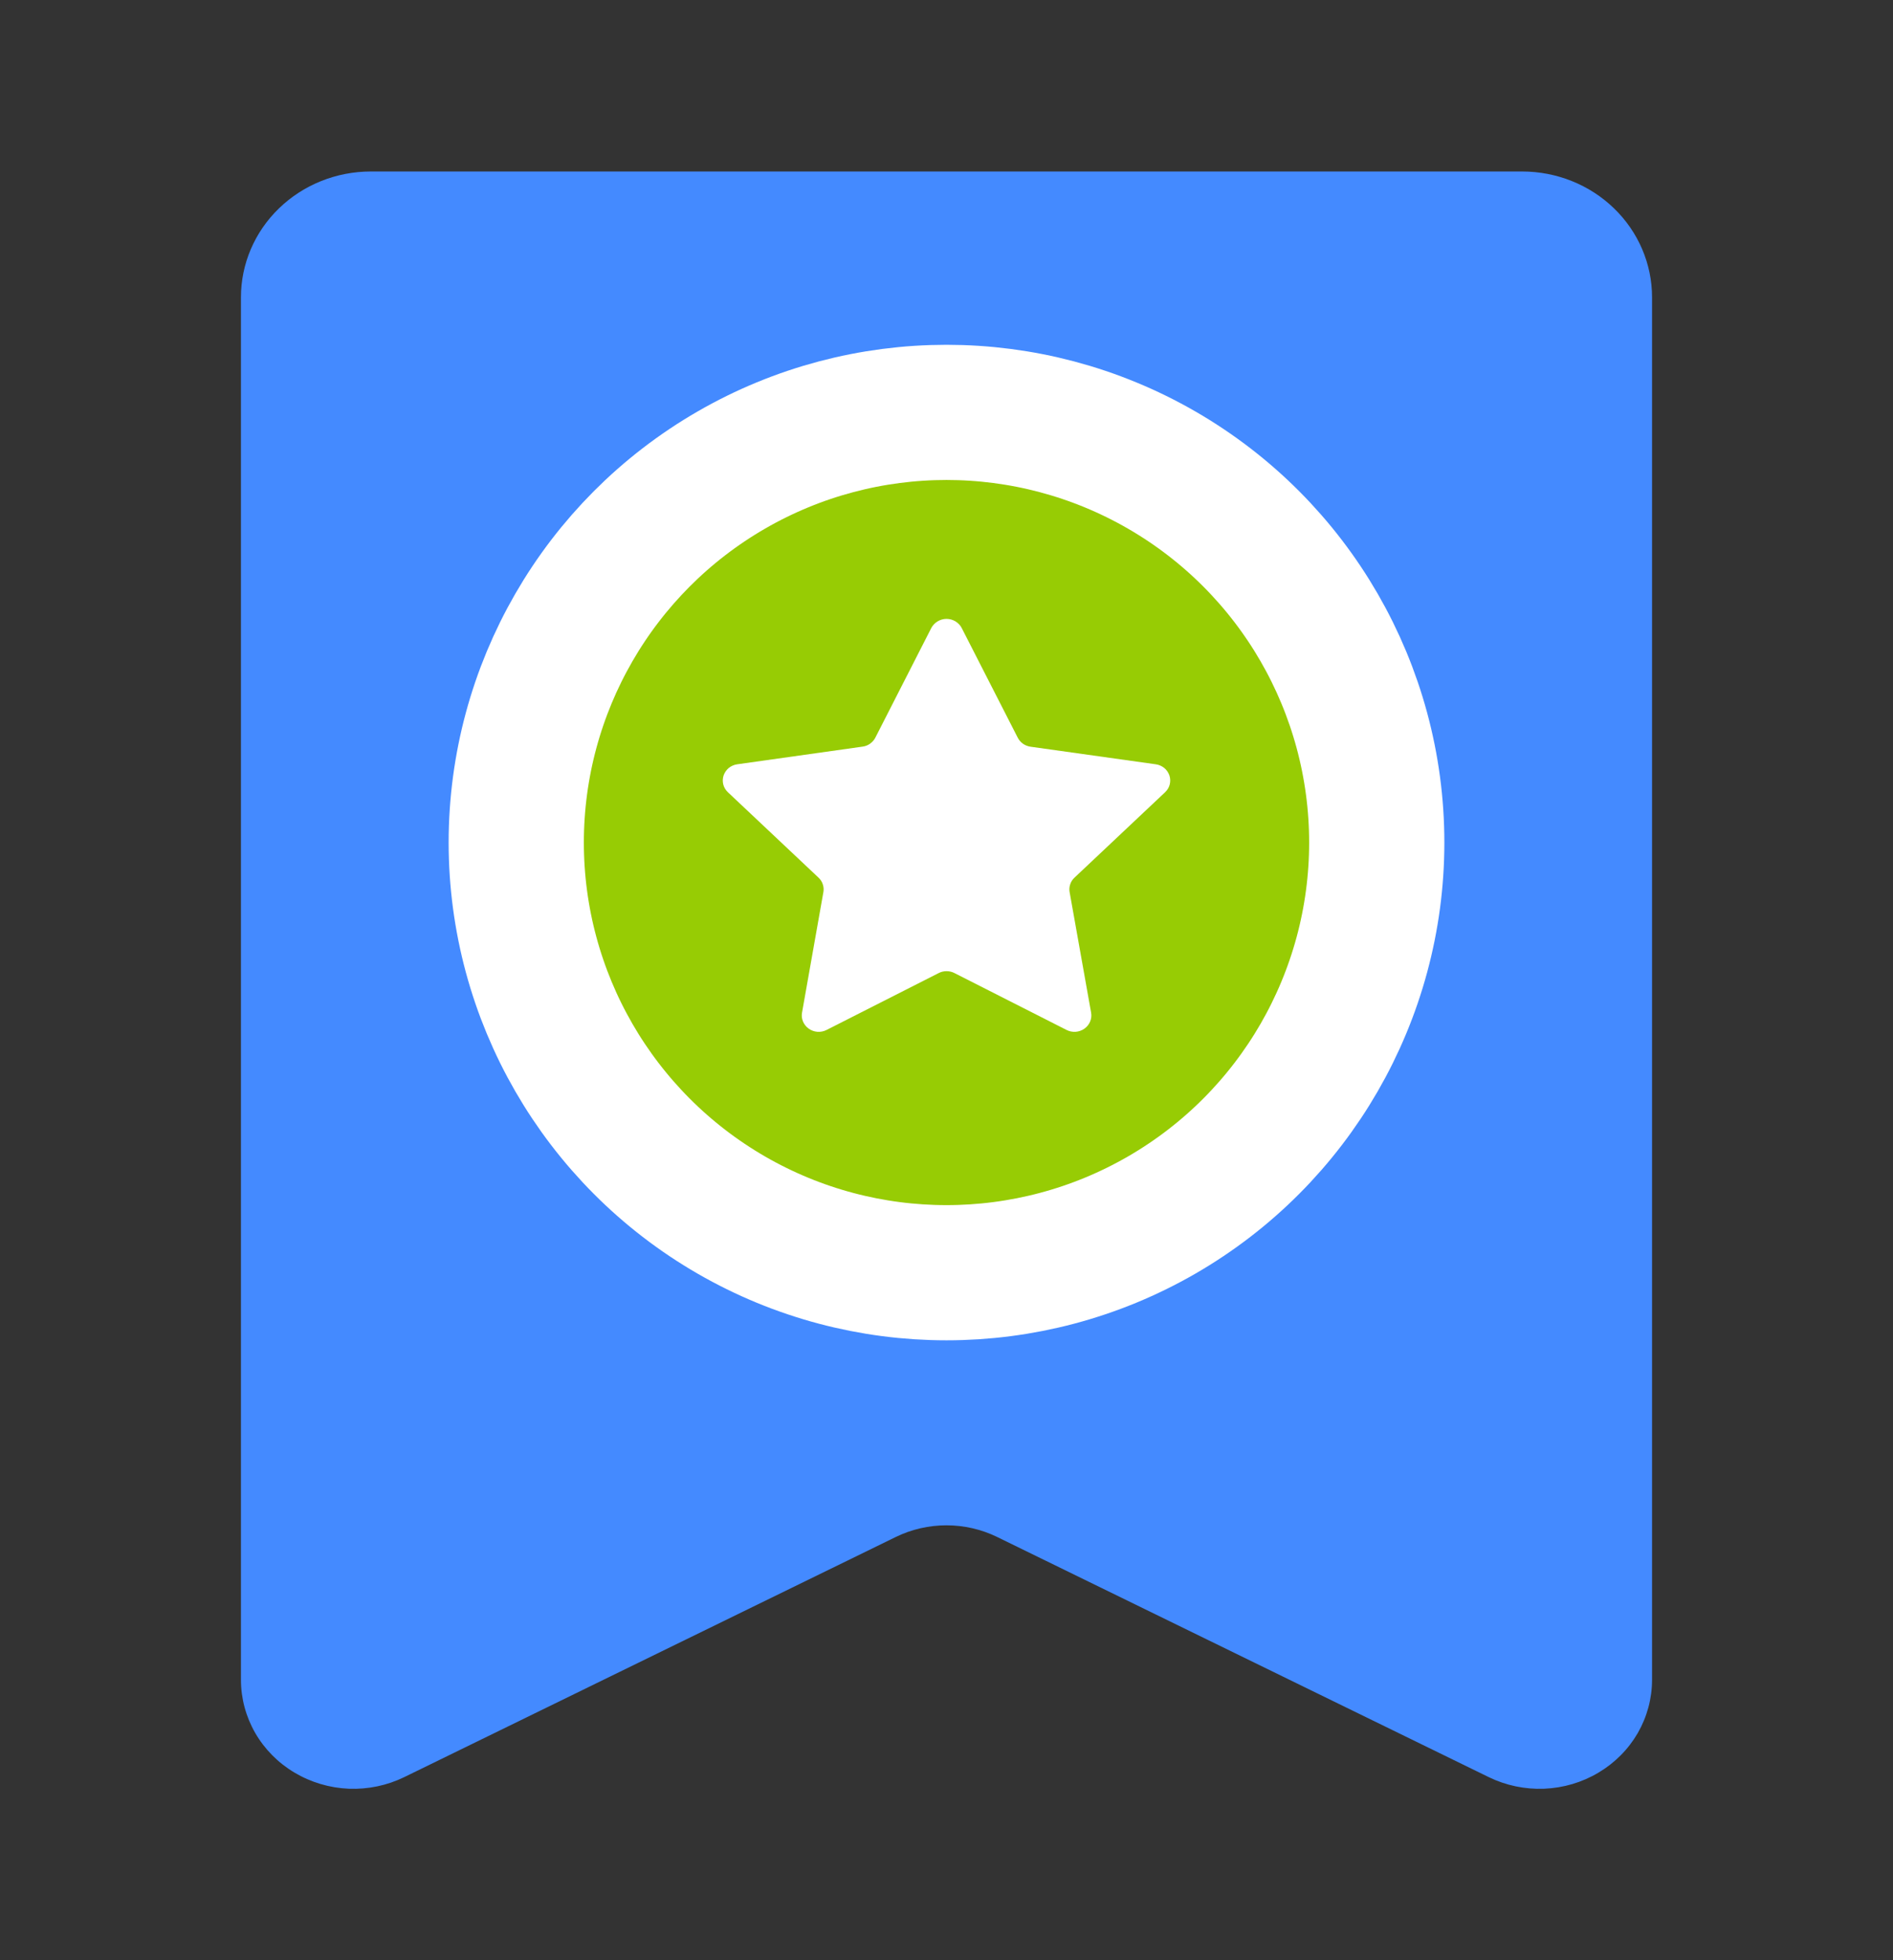
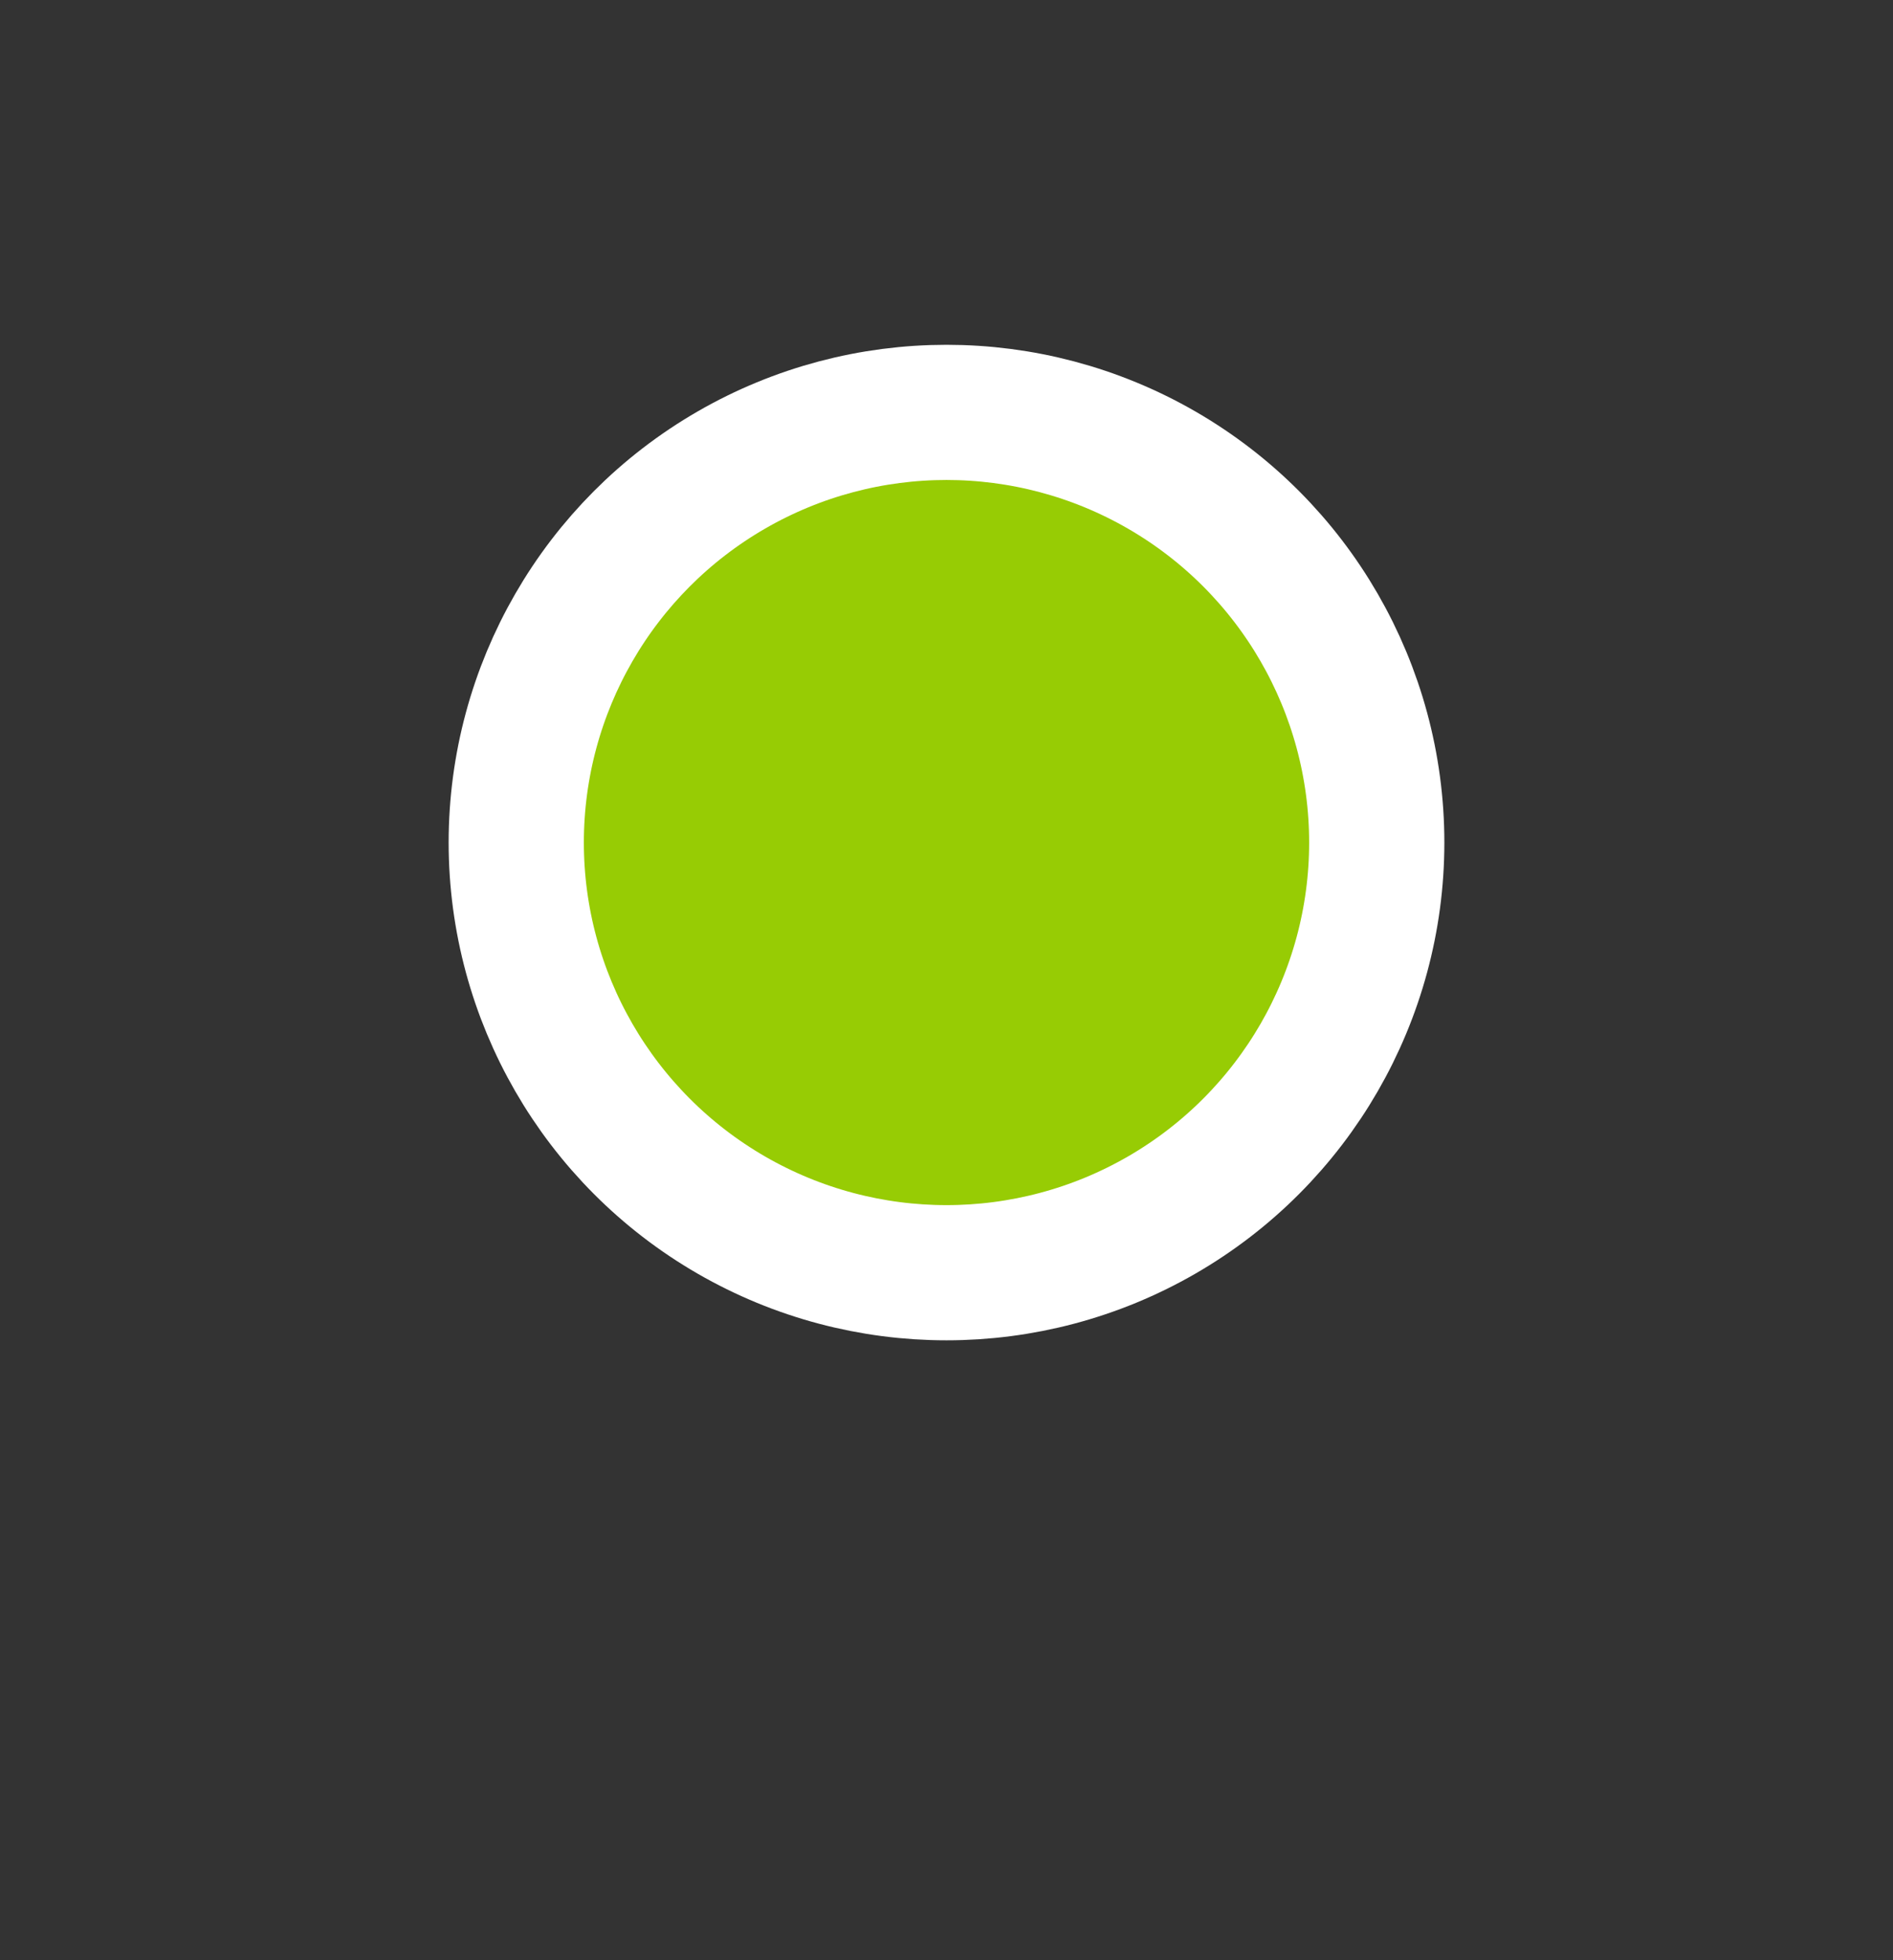
<svg xmlns="http://www.w3.org/2000/svg" width="28" height="29" viewBox="0 0 28 29" fill="none">
  <rect x="0" y="0" width="28" height="29" fill="#333333" stroke="none" />
-   <path d="M5.98 26.291L13.249 22.739C13.482 22.625 13.739 22.566 13.999 22.566C14.26 22.566 14.517 22.625 14.75 22.739L22.02 26.291C22.274 26.415 22.556 26.474 22.84 26.463C23.125 26.451 23.401 26.37 23.643 26.225C23.886 26.081 24.086 25.879 24.225 25.639C24.363 25.398 24.436 25.127 24.436 24.852V4.398C24.436 3.905 24.234 3.431 23.873 3.082C23.513 2.733 23.024 2.537 22.514 2.537H5.486C4.976 2.537 4.487 2.733 4.127 3.082C3.766 3.431 3.564 3.905 3.564 4.398V24.852C3.564 25.127 3.637 25.398 3.775 25.638C3.914 25.879 4.114 26.081 4.357 26.225C4.599 26.369 4.875 26.451 5.16 26.463C5.444 26.474 5.726 26.415 5.98 26.291Z" fill="#448AFF" />
  <circle cx="14" cy="12.465" r="6.364" fill="#97CC04" stroke="white" stroke-width="2" />
-   <path d="M17.233 11.721C17.267 11.689 17.291 11.649 17.302 11.605C17.313 11.561 17.311 11.515 17.297 11.472C17.282 11.429 17.256 11.39 17.22 11.361C17.184 11.332 17.14 11.313 17.094 11.307L15.242 11.047C15.202 11.041 15.164 11.026 15.131 11.003C15.098 10.98 15.072 10.949 15.054 10.914L14.225 9.291C14.205 9.251 14.172 9.217 14.133 9.193C14.093 9.169 14.047 9.156 14 9.156C13.954 9.156 13.908 9.169 13.868 9.193C13.828 9.217 13.796 9.251 13.775 9.291L12.947 10.914C12.929 10.949 12.902 10.979 12.87 11.002C12.837 11.026 12.798 11.041 12.758 11.046L10.906 11.307C10.86 11.313 10.816 11.332 10.78 11.361C10.745 11.39 10.718 11.429 10.703 11.472C10.689 11.515 10.687 11.561 10.698 11.605C10.709 11.649 10.733 11.689 10.767 11.721L12.107 12.984C12.136 13.011 12.158 13.045 12.17 13.082C12.183 13.12 12.186 13.16 12.179 13.198L11.863 14.982C11.855 15.026 11.86 15.072 11.878 15.114C11.896 15.156 11.925 15.192 11.963 15.219C12.001 15.246 12.046 15.261 12.092 15.265C12.139 15.268 12.186 15.258 12.227 15.237L13.884 14.396C13.92 14.377 13.96 14.368 14.001 14.368C14.042 14.368 14.082 14.377 14.118 14.396L15.775 15.237C15.816 15.258 15.863 15.268 15.91 15.265C15.956 15.261 16.001 15.246 16.039 15.219C16.077 15.192 16.107 15.156 16.124 15.114C16.142 15.072 16.147 15.026 16.139 14.982L15.821 13.198C15.814 13.16 15.817 13.12 15.83 13.082C15.842 13.045 15.864 13.011 15.893 12.984L17.233 11.721Z" fill="white" />
</svg>